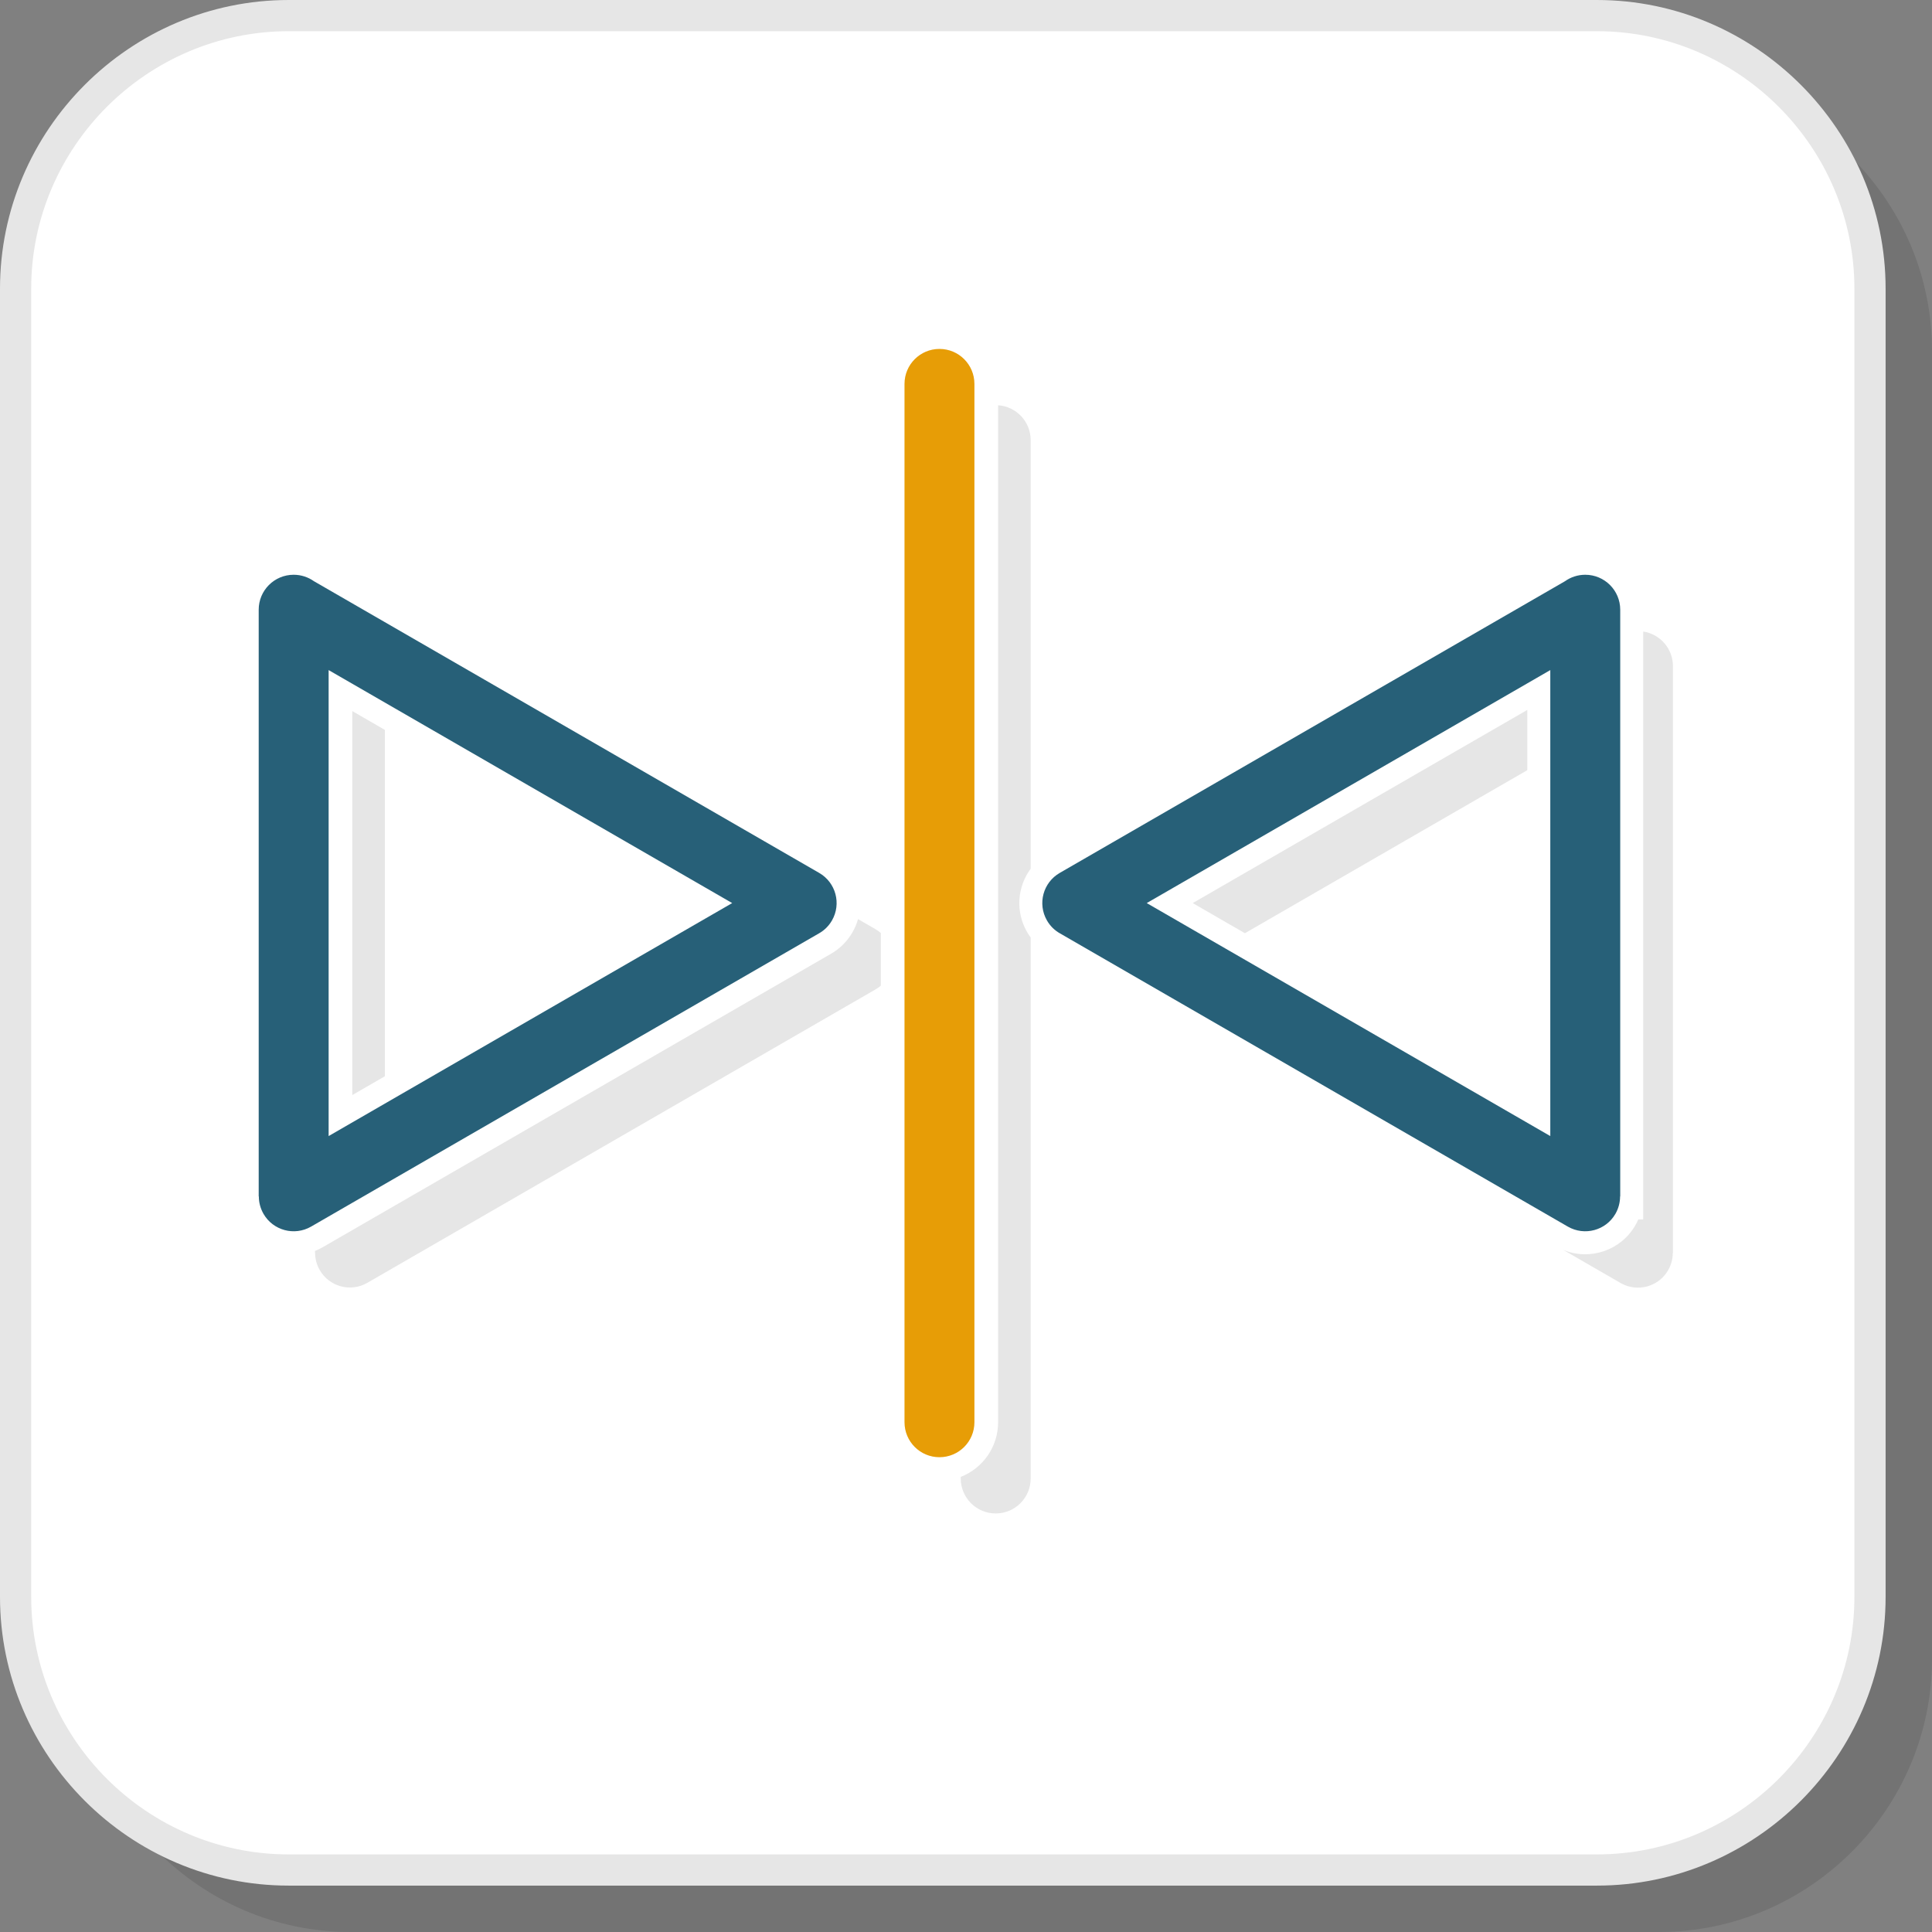
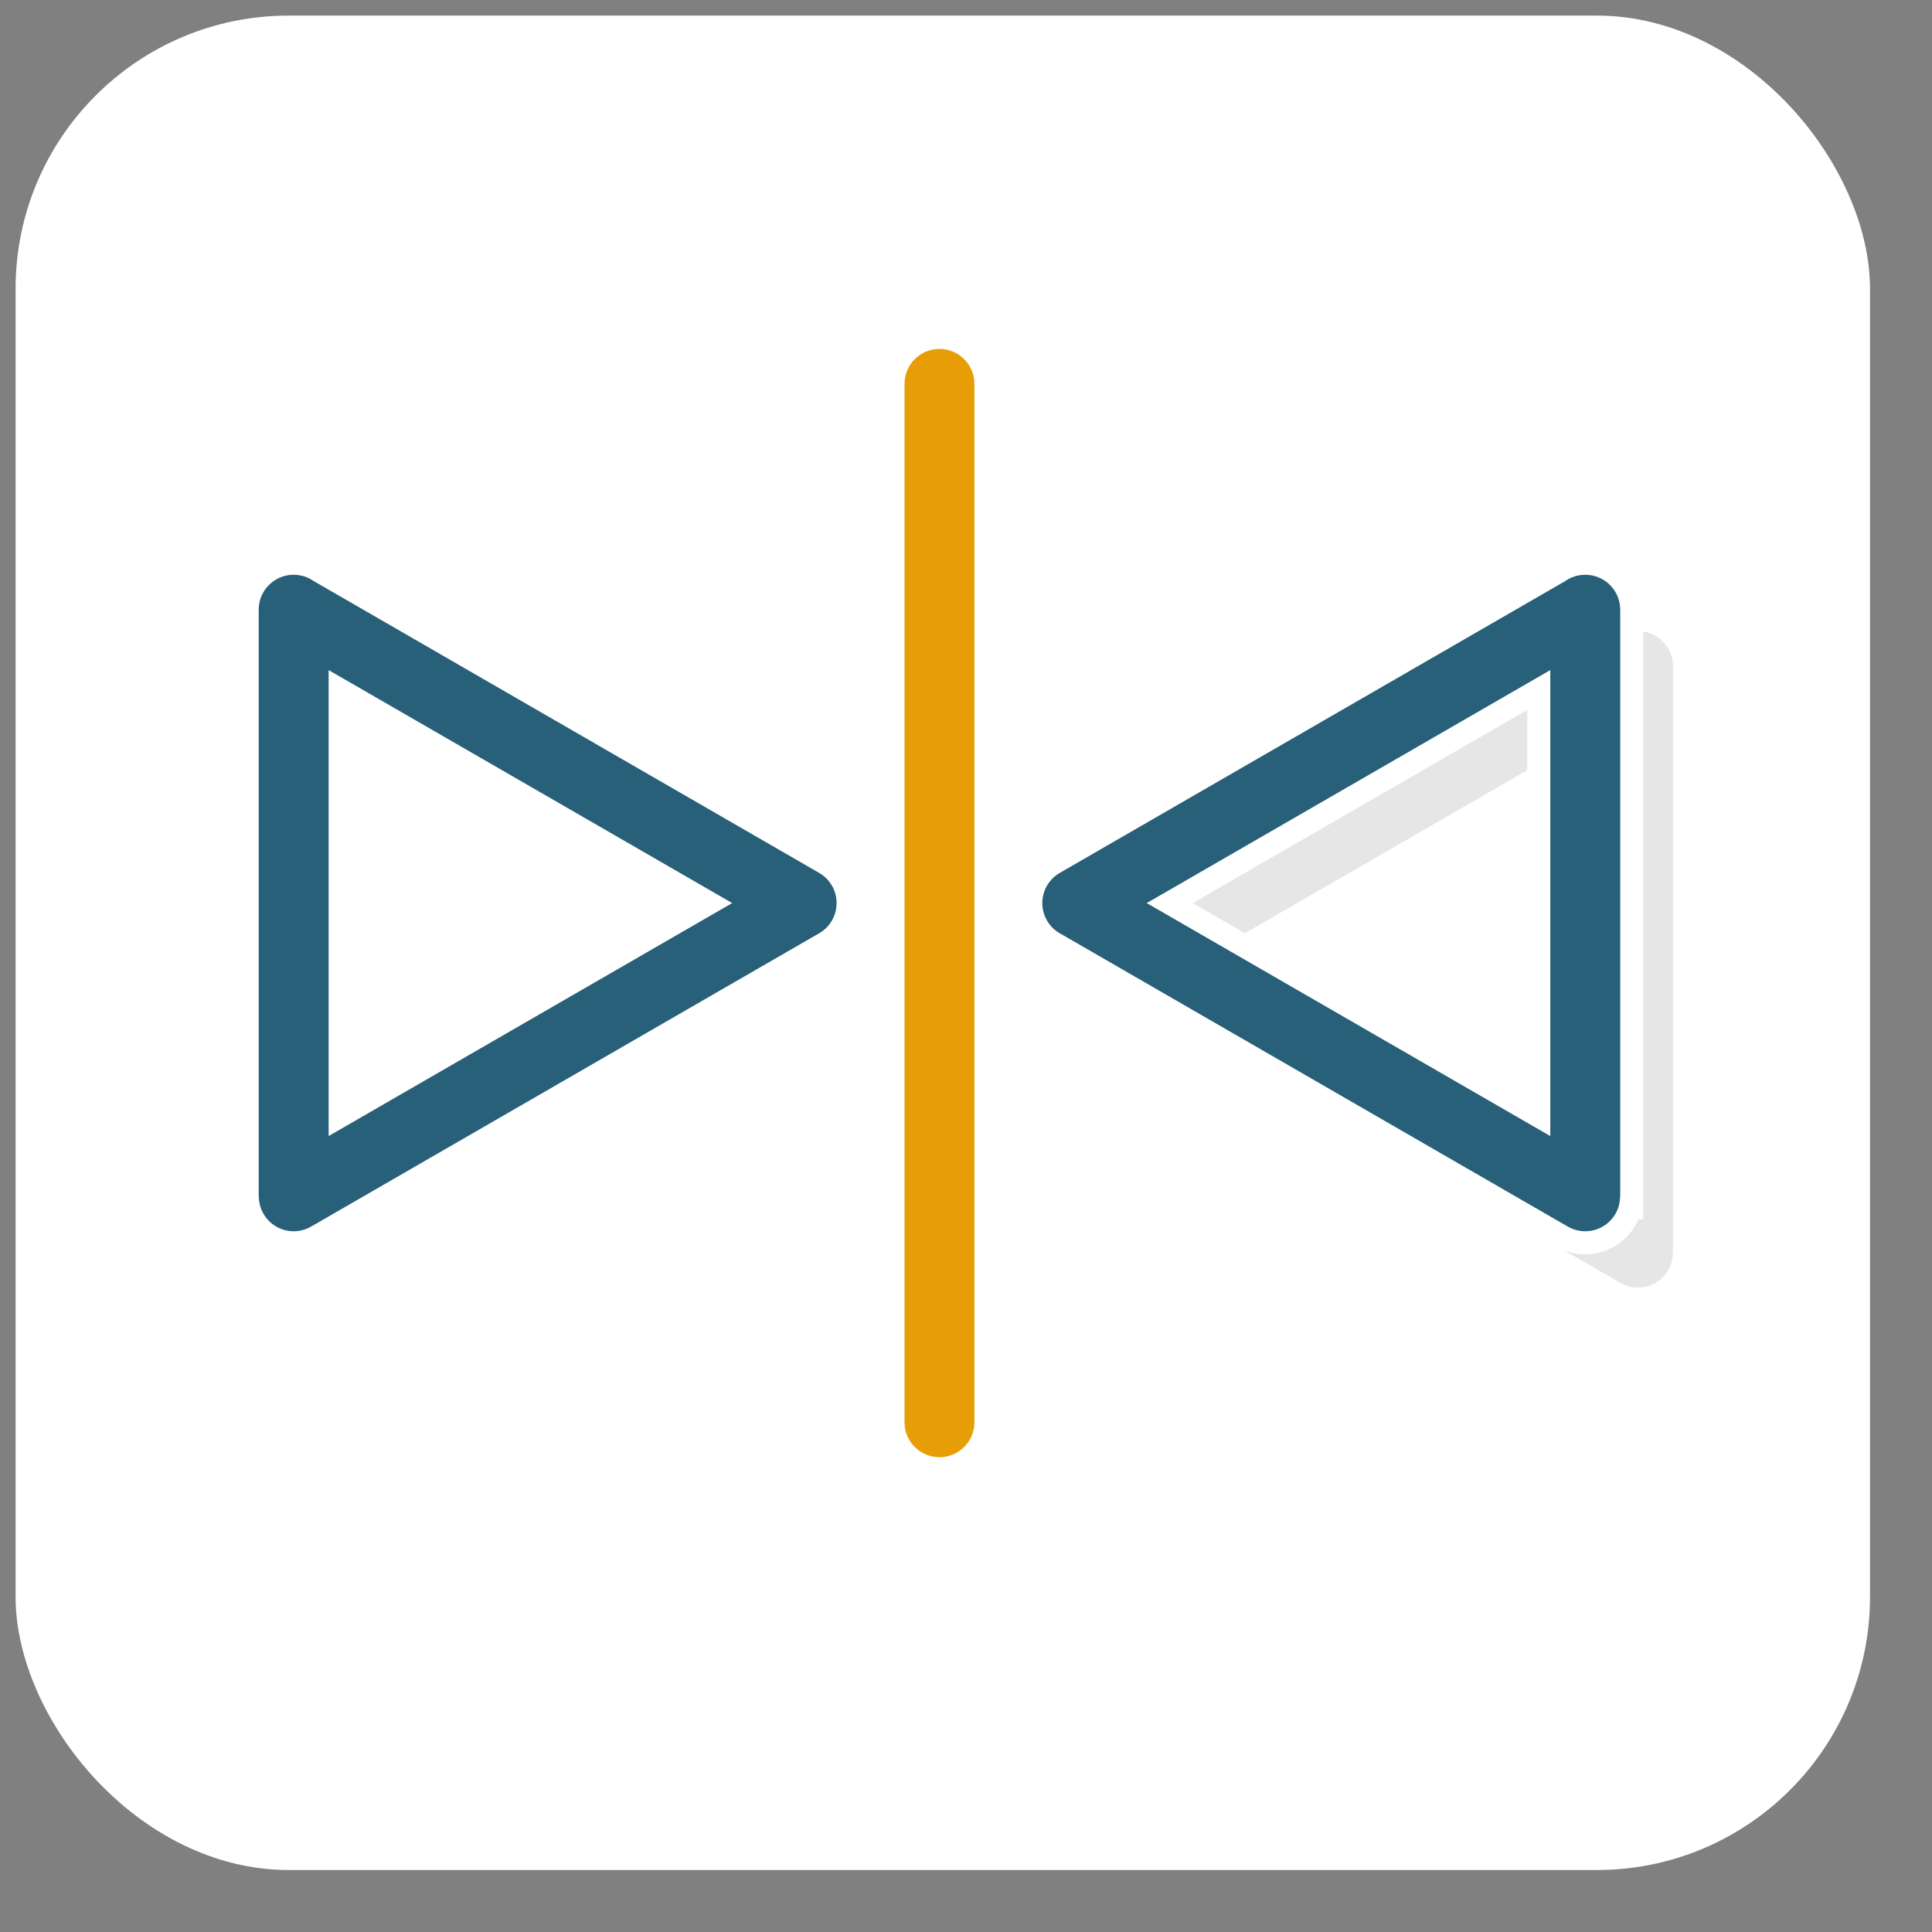
<svg xmlns="http://www.w3.org/2000/svg" xml:space="preserve" width="200px" height="200px" version="1.1" style="shape-rendering:geometricPrecision; text-rendering:geometricPrecision; image-rendering:optimizeQuality; fill-rule:evenodd; clip-rule:evenodd" viewBox="0 0 8929 8929">
  <rect x="0" y="0" width="8929" height="8929" fill="#808080" stroke="none" />
  <defs>
    <style type="text/css">
   
    .fil1 {fill:white}
    .fil3 {fill:#276078;fill-rule:nonzero}
    .fil2 {fill:#E6E6E6;fill-rule:nonzero}
    .fil4 {fill:#E79D06;fill-rule:nonzero}
    .fil0 {fill:black;fill-opacity:0.102}
   
  </style>
  </defs>
  <g id="Layer_x0020_1">
-     <path class="fil0" d="M1620.8 8929l6046 0c694.2,0 1262.2,-568 1262.2,-1262.2l0 -6046c0,-694.3 -568,-1262.2 -1262.2,-1262.2l-6046 0c-694.3,0 -1262.2,567.9 -1262.2,1262.2l0 6046c0,694.2 567.9,1262.2 1262.2,1262.2z" />
    <rect class="fil1" x="72.1" y="72.1" width="8570.4" height="8570.4" rx="1262.2" ry="1262.2" />
-     <path class="fil2" d="M1334.3 8570.4l6046 0c327.2,0 624.7,-133.9 840.5,-349.6 215.7,-215.8 349.6,-513.3 349.6,-840.5l0 -6046c0,-327.2 -133.9,-624.7 -349.6,-840.5 -215.8,-215.7 -513.3,-349.6 -840.5,-349.6l-6046 0c-327.2,0 -624.7,133.9 -840.5,349.6 -215.7,215.8 -349.6,513.3 -349.6,840.5l0 6046c0,327.2 133.9,624.7 349.6,840.5 215.8,215.7 513.3,349.6 840.5,349.6zm6046 144.2l-6046 0c-367,0 -700.7,-150.1 -942.4,-391.9 -241.8,-241.8 -391.9,-575.4 -391.9,-942.4l0 -6046c0,-367 150.1,-700.7 391.9,-942.4 241.7,-241.8 575.4,-391.9 942.4,-391.9l6046 0c367,0 700.6,150.1 942.4,391.9 241.8,241.7 391.9,575.4 391.9,942.4l0 6046c0,367 -150.1,700.6 -391.9,942.4 -241.8,241.8 -575.4,391.9 -942.4,391.9z" />
-     <path class="fil2" d="M4044 4574.1l-2346.7 1354.9c-77,44.3 -175.4,17.7 -219.7,-59.3 -14.5,-25.3 -21.4,-52.9 -21.4,-80.2l-0.6 0 0 -8.1c12.4,-4.9 24.5,-10.7 36.5,-17.6l2346.7 -1354.8c41.4,-23.1 76.8,-58.1 101.2,-100.6 11.2,-19.5 19.7,-39.8 25.6,-60.6l80.2 46.3c9,5.3 17.4,11.3 25,17.8l0 243.5c-8.3,7.2 -17.3,13.5 -26.8,18.7zm568.9 -2701.1c84,5.6 150.5,75.6 150.5,161.2l0 1980.6c-61.2,82.8 -71.5,197.2 -17,292 5.2,9 10.9,17.7 17,26l0 2500.2c0,89.3 -72.4,161.6 -161.6,161.6 -89.2,0 -161.6,-72.3 -161.6,-161.6l0 -7.4c101,-39.3 172.7,-137.6 172.7,-252.5l0 -4700.1zm-2834.2 1500.3l0 1600.8 -150.5 86.9 0 -1774.6 150.5 86.9z" />
    <path class="fil3" d="M3784.1 4314.2l-2346.7 1354.9c-77.1,44.2 -175.5,17.7 -219.7,-59.3 -14.5,-25.4 -21.5,-53 -21.4,-80.2l-0.7 0 0 -2711.8c0,-89.2 72.3,-161.5 161.6,-161.5 34.8,0 67,11 93.5,29.7l2335.1 1348.2c77.1,44.3 103.6,142.6 59.3,219.7 -15,26.2 -36.4,46.6 -61,60.3zm-1332.9 397.9l932.7 -538.4 -1865.1 -1076.8 0 2153.6 932.4 -538.4z" />
    <path class="fil4" d="M4180.3 1774.2c0,-89.3 72.3,-161.6 161.5,-161.6 89.3,0 161.6,72.3 161.6,161.6l0 4798.9c0,89.3 -72.3,161.6 -161.6,161.6 -89.2,0 -161.5,-72.3 -161.5,-161.6l0 -4798.9z" />
    <path class="fil2" d="M7225.1 5776.8l264.8 152.9c77.1,44.3 175.4,17.7 219.7,-59.3 14.5,-25.3 21.4,-53 21.4,-80.2l0.7 0 0 -2711.8c0,-80.9 -59.7,-148 -137.4,-159.7l0 2717.1 -22.7 0c-4,9.2 -8.5,18.2 -13.5,26.9 -67.5,117.4 -211.1,164.4 -333,114.1zm-1471.6 -1463.8l1305.1 -753.5 0 -278.5 -1546.3 892.7 241.2 139.3z" />
    <path class="fil3" d="M4899.6 4314.2l2346.7 1354.9c77.1,44.2 175.4,17.7 219.7,-59.3 14.5,-25.4 21.4,-53 21.4,-80.2l0.7 0 0 -2711.8c0,-89.2 -72.4,-161.5 -161.6,-161.5 -34.8,0 -67.1,11 -93.4,29.7l-2335.2 1348.2c-77.1,44.3 -103.6,142.6 -59.3,219.7 15,26.2 36.3,46.6 61,60.3zm1332.8 397.9l-932.6 -538.4 1865.1 -1076.8 0 2153.6 -932.5 -538.4z" />
  </g>
</svg>